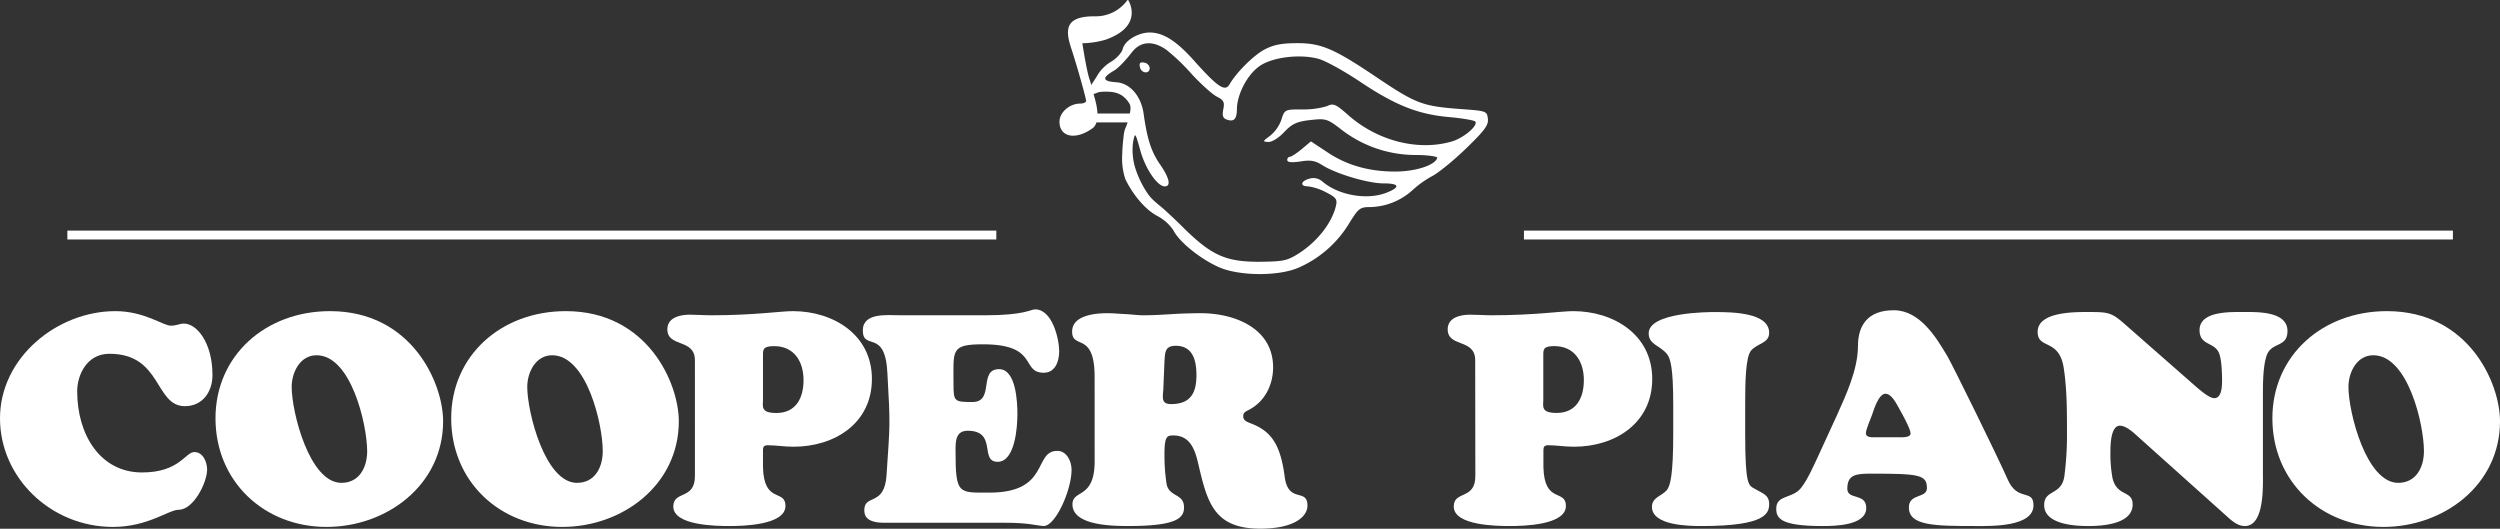
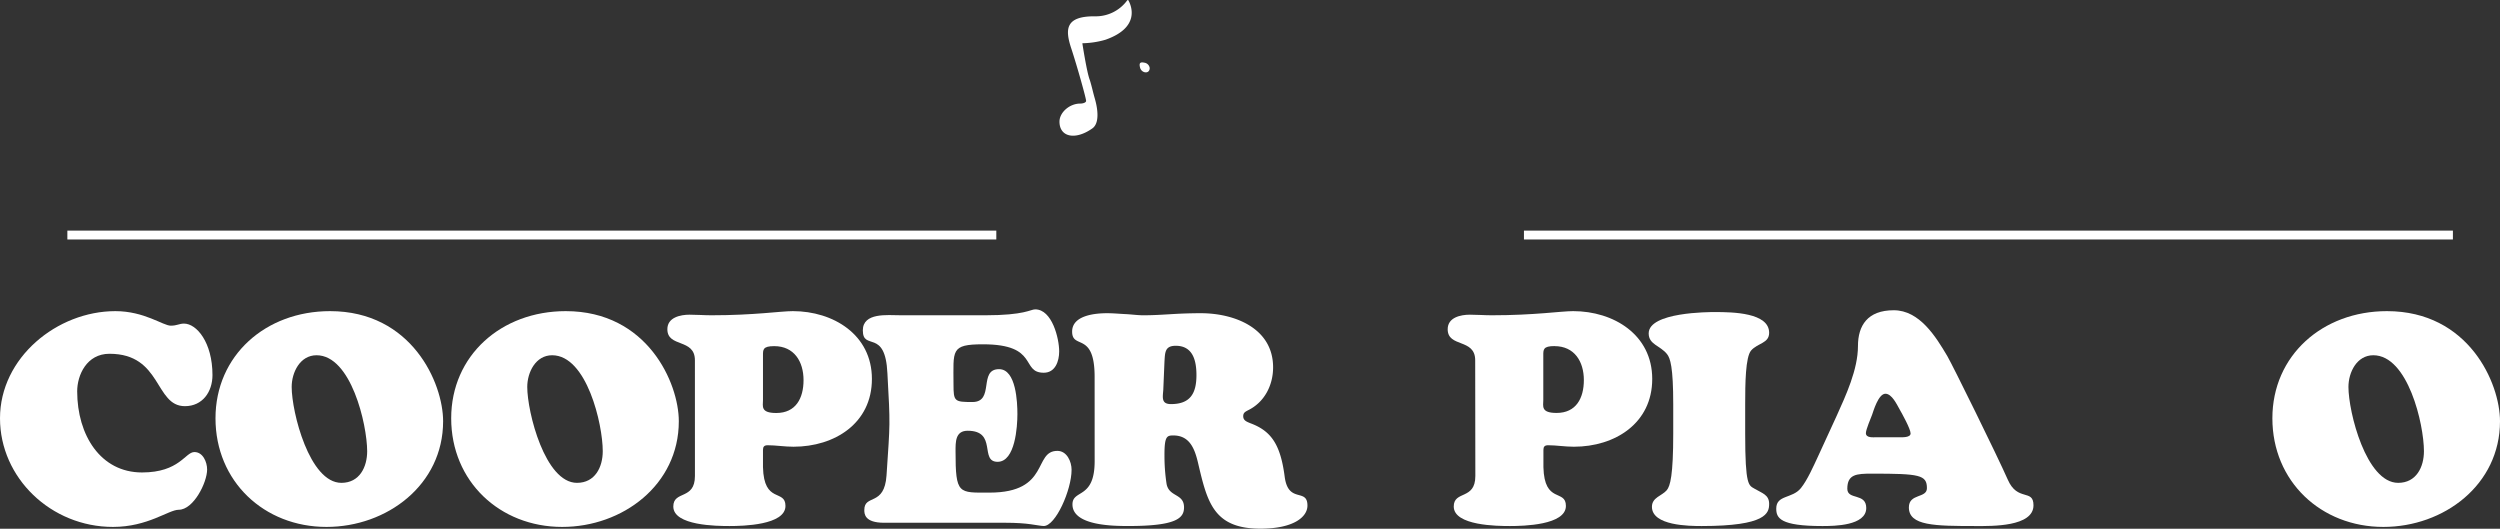
<svg xmlns="http://www.w3.org/2000/svg" viewBox="0 0 845.04 178.71">
  <rect x="0" y="0" width="845.04" height="178.71" fill="#333333" stroke="none" />
  <defs fill="#ffffff">
    <style>.cls-1{fill-rule:evenodd;}.cls-2{fill:none;stroke:#ffffff;stroke-miterlimit:10;stroke-width:3px;}</style>
  </defs>
  <g id="Layer_2" data-name="Layer 2">
    <g id="New_Layer" data-name="New Layer">
      <path class="cls-1" d="M370.12,33.49c-.64-2.14-1.08-4.35-1.76-6.49-1-2.49-2.51-12.38-2.51-12.38a29.88,29.88,0,0,0,7.76-1.17c12-4.18,8.75-11.63,7.82-13.32a.25.25,0,0,0-.42,0,13.16,13.16,0,0,1-11.09,5.38c-9.74,0-10,4.3-7.8,10.9,2,6.1,5,16.8,5,17.7,0,.5-.9.9-2,.9-3.6,0-7,3-7,6.1,0,5.2,5.3,6.4,11.1,2.3C372.52,41.09,370.12,33.62,370.12,33.49Z" fill="#ffffff" />
-       <path class="cls-1" d="M502.92,40.09c-.3-2.5-.5-2.6-8.8-3.2-13.4-1-15.3-1.7-29-10.9-14-9.4-18.4-11.4-26.5-11.4-5.3,0-8,.5-11.1,2.1-3.8,2-9.6,7.8-11.9,11.8-1.5,2.6-3.9,1-11.4-7.3-6.3-7.2-10.9-10.2-15.6-10.2-3.9,0-8.4,2.7-9.1,5.5-.3,1.3-2.1,3.3-4,4.4a13.43,13.43,0,0,0-4.6,4.6c-.21.48-2.54,3.91-2.78,4.29.44,1.44-1.23,3.21,3.25,1.37a14.3,14.3,0,0,1,2.73-.16c2.7,0,4.7.7,6.1,2.1a8.14,8.14,0,0,1,1.66,2.17c.5,1.09.13,2.6-.11,3.72a27.59,27.59,0,0,1-.86,3.08c-.24.71-.59,1.38-.8,2.1a15.15,15.15,0,0,0-.36,2.43,52.19,52.19,0,0,0-.41,5.44,22.11,22.11,0,0,0,1,8.37,5.37,5.37,0,0,0,.31.69c2.4,4.7,6.3,9.7,10.7,12a14.66,14.66,0,0,1,5.3,4.8c1.9,3.8,8.9,9.5,15.1,12.3,6.9,3.2,20.8,3.3,27.6.1a37.51,37.51,0,0,0,16.5-14.5c3.4-5.5,3.8-5.8,7.5-5.8a22,22,0,0,0,14.3-5.9,33.77,33.77,0,0,1,6.7-4.7c2-1.1,7.1-5.2,11.3-9.3C501.82,44.09,503.22,42.29,502.92,40.09Zm-12.4,7.8c-11.4,3.2-24.9-.3-34.7-8.9-4.3-3.8-5.1-4.2-7.3-3.1a27.86,27.86,0,0,1-8.4,1.1c-5.8,0-5.9,0-7,3.5a12.37,12.37,0,0,1-3.8,5.4c-2.6,1.9-2.6,2-.5,2.1,1.2,0,3.6-1.5,5.3-3.4,2.6-2.7,4.2-3.5,8.7-4,5.3-.6,5.8-.5,10.7,3.3a41,41,0,0,0,24.9,8.5c4.2,0,7.6.5,7.4,1-.8,2.5-7.4,4.6-14.3,4.6-8.9,0-16.5-2.2-23.1-6.7l-5.3-3.5-3.1,2.6c-1.7,1.4-3.5,2.6-4,2.6a1,1,0,0,0-.9,1.1c0,.8,1.4.9,4.4.5,3.5-.6,5.1-.3,7.7,1.4,4.8,2.9,15.3,6,20.5,6s5.7,1.2,1.3,3c-6.6,2.8-16.6,1.1-22.1-3.7a4.58,4.58,0,0,0-4.3-.9c-3,.8-3.3,2.6-.5,2.6a18.44,18.44,0,0,1,6.1,2c3.5,1.8,3.9,2.4,3.3,4.8-1.4,5.6-6.1,11.7-12.4,15.8-4.1,2.6-5.3,2.8-13.5,2.9-11.5,0-16.3-2.2-26.3-12.2-1.72-1.71-3.5-3.37-5.27-5-2.43-2.27-4.73-3.55-6.52-6.48a32.57,32.57,0,0,1-4-8.7A21.09,21.09,0,0,1,383,48c.7-3.4.7-3.3,2.4,2.7,1.7,6.3,5.8,12.3,8.3,12.3,2.2,0,1.6-2.8-1.5-7.3-3-4.3-4.4-8.5-5.6-17-.8-6.2-4.6-10.6-9.3-10.9s-4.9-1.5-.8-3.9c1.9-1.1,4.63-4.35,6.13-6.25,3-3.9,7.27-3.85,11.57-.85a67.26,67.26,0,0,1,8.4,8c3.2,3.5,7.1,7,8.6,7.8,2.4,1.2,2.8,1.9,2.3,4.3-.4,2.1-.2,3,1.1,3.5,2.5.9,3.5-.1,3.5-3.7.1-4.7,3.3-11.1,7.3-14.1,4.1-3.2,13.8-4.5,20.3-2.7,2.3.6,8.6,4.1,14,7.7,12.1,8.1,19.8,11.1,30.4,12,4.4.4,8.3,1.1,8.6,1.5C499.62,42.59,494.52,46.79,490.52,47.89Z" fill="#ffffff" />
      <path class="cls-1" d="M385.32,22.69c.4,2.1,3.3,2.5,3.3.3a2.11,2.11,0,0,0-1.8-1.8C385.42,20.89,385,21.29,385.32,22.69Z" fill="#ffffff" />
      <path d="M39,105.17c9.81,0,16.11,4.91,18.71,4.91,2.2,0,2.8-.7,4.5-.7,4.21,0,9.61,6.3,9.61,17.41,0,5.7-3.4,10.5-9.31,10.5-10.3,0-7.7-17.71-25.51-17.71-7.7,0-10.91,7.21-10.91,12.71C26.11,147.1,34,159.7,48,159.7c12.7,0,14.6-6.9,17.71-6.9,2.9,0,4.3,3.4,4.3,5.9,0,4.41-4.6,13.61-9.61,13.61-3.4,0-10.4,5.8-22.21,5.8C17.21,178.11,0,161.5,0,141.39,0,120.88,19.31,105.17,39,105.17Z" fill="#ffffff" />
      <path d="M72.84,141.39c0-21.21,16.91-36.22,38.72-36.22,27.62,0,38.22,24.32,38.22,37.22,0,21.52-19,35.72-39.42,35.72C89.25,178.11,72.84,162.7,72.84,141.39ZM107,120.08c-5.6,0-8.41,5.81-8.41,10.71,0,8.5,6,32.42,16.81,32.42,6.11,0,8.71-5.31,8.71-10.71C124.07,143.39,118.66,120.08,107,120.08Z" fill="#ffffff" />
      <path d="M152.51,141.39c0-21.21,16.91-36.22,38.72-36.22,27.62,0,38.22,24.32,38.22,37.22,0,21.52-19,35.72-39.42,35.72C168.92,178.11,152.51,162.7,152.51,141.39Zm34.12-21.31c-5.6,0-8.41,5.81-8.41,10.71,0,8.5,6,32.42,16.81,32.42,6.11,0,8.71-5.31,8.71-10.71C203.74,143.39,198.34,120.08,186.63,120.08Z" fill="#ffffff" />
      <path d="M234.89,121.78c0-7.5-9.31-4.2-9.31-10.5,0-4,4.4-4.91,7.51-4.91,2.5,0,4.9.2,7.4.2,14.51,0,23.31-1.4,27.52-1.4,13.6,0,26.71,7.91,26.71,22.92S282.11,151,268.21,151c-3,0-6-.5-8.71-.5-1.2,0-1.6.5-1.6,1.6v5.8c.3,12.51,7.6,7.31,7.6,13.11,0,6.5-14.4,6.8-18.91,6.8-4.2,0-19-.1-19-6.6,0-5.5,7.31-2.1,7.31-10.31ZM261.7,117c-3.9,0-3.8,1.2-3.8,3.2v15c0,2.1-.9,4.4,4.5,4.4,6.61,0,9.21-5,9.21-11.1C271.61,122.18,268.41,117,261.7,117Z" fill="#ffffff" />
      <path d="M333,106.57c13.41,0,15.31-2,16.91-2,5.71,0,8.11,9.81,8.11,14.21,0,3.3-1.3,7.21-5.21,7.21-7.9,0-1.5-9.61-20.51-9.61-11.1,0-10,2-10,13.51,0,5.8.3,6,6.4,6,7.61,0,1.9-11.11,9-11.11,5.8,0,6.2,11.31,6.2,15.21,0,4.1-.7,16.11-6.7,16.11-6.21,0,0-10.5-10.11-10.5-4.2,0-4.1,3.8-4.1,7,0,14.61,1,13.91,11.5,13.91,20.52,0,14.71-14.11,22.92-14.11,3.2,0,4.8,3.6,4.8,6.4,0,6.81-5.4,19-9.41,19-.7,0-2.3-.3-4.4-.6s-5-.5-8.4-.5H298.85c-6.6,0-6.7-3-6.7-4.3,0-5.5,6.8-1.1,7.51-11.71,1.2-18.21,1.3-16.41.3-34.51-.71-15.31-8.31-7.41-8.31-14.51,0-6.11,8.41-5.11,12.51-5.11Z" fill="#ffffff" />
      <path d="M370,127.39c0-15.51-7.6-9.11-7.6-15.31,0-5.51,7.8-6.21,11.8-6.21,2.1,0,4.1.2,6.21.3s4.1.4,6.1.4c3.2,0,6.4-.2,9.71-.4s6.5-.3,9.7-.3c11.31,0,24.41,5,24.41,18.31,0,6-2.9,11.81-8.5,14.51-.9.5-1.6.8-1.6,2,0,1.5,1.3,1.9,2.5,2.4,7,2.61,10.1,7.21,11.51,18,1.2,9.31,7.7,3.71,7.7,9.81,0,3.8-4.6,7.8-15.91,7.8-16,0-18-9.2-21.11-22.41-1.1-4.6-2.8-9.1-8.31-9.1-2.2,0-3,.3-3,6.6a62.63,62.63,0,0,0,.7,9.71c.8,4.6,5.91,3.2,5.91,8,0,3.6-2.5,6.3-18.71,6.3-4.81,0-19,0-19-7.3,0-5.2,7.5-1.6,7.5-14.61Zm23.21,4.4c-.2,2.6-.7,4.8,2.6,4.8,6.51,0,8.61-3.6,8.61-9.8,0-4.91-1.2-9.91-7-9.91-3.71,0-3.61,2.3-3.81,5.4Z" fill="#ffffff" />
      <path d="M498.64,121.78c0-7.5-9.3-4.2-9.3-10.5,0-4,4.4-4.91,7.5-4.91,2.5,0,4.91.2,7.41.2,14.51,0,23.31-1.4,27.51-1.4,13.61,0,26.72,7.91,26.72,22.92S545.87,151,532,151c-3,0-6-.5-8.7-.5-1.2,0-1.6.5-1.6,1.6v5.8c.3,12.51,7.6,7.31,7.6,13.11,0,6.5-14.41,6.8-18.91,6.8-4.2,0-19-.1-19-6.6,0-5.5,7.3-2.1,7.3-10.31Zm26.82-4.8c-3.9,0-3.8,1.2-3.8,3.2v15c0,2.1-.9,4.4,4.5,4.4,6.6,0,9.21-5,9.21-11.1C535.37,122.18,532.16,117,525.46,117Z" fill="#ffffff" />
      <path d="M565.58,136.69c0-12.71-1-15.61-2.1-17-2.3-2.9-6.2-3.2-6.2-7,0-7.21,20.41-7.21,22.41-7.21,6,0,18.31.2,18.31,7,0,3.6-3.8,3.4-6.1,6-1.9,2.2-2,11.21-2,18.21v9.91c0,17.81,1.2,17.41,3.2,18.61,2.5,1.5,4.9,2,4.9,5.1s-.9,7.5-22.81,7.5c-4.2,0-16.81-.1-16.81-6.5,0-3.2,3.4-3.7,5-5.6,1.2-1.4,2.2-5.11,2.2-19.11Z" fill="#ffffff" />
      <path d="M620.81,140.59c3.11-6.9,7.21-15.71,7.21-23.61,0-6.9,3.2-12.11,12.1-12.11,8.71,0,14.21,8.91,18.11,15.51,1.71,2.9,16.81,33.52,20.42,41.72,3.3,7.61,8.7,3,8.7,8.71,0,7.3-14.21,7-19.21,7-14.31,0-22.91-.1-22.91-6.3,0-4.8,6.1-3,6.1-6.5,0-4.51-2.5-4.91-18.61-4.91-5.2,0-8.3.2-8.3,5.11,0,3.9,6.4,1.3,6.4,6.5,0,6-10.81,6.1-14.81,6.1-14.31,0-15.61-2.7-15.61-5.9,0-4.7,5.41-3.3,8.31-6.9,2.2-2.7,4.3-7.51,5.8-10.71Zm21,7.21c1,0,4,.2,4-1.3s-2.9-6.71-3.7-8.11c-.91-1.6-2.61-5.3-4.81-5.3-2.4,0-4.1,6-4.5,7.1s-2.1,5-2.1,6.21c0,1.7,2.5,1.4,3.6,1.4Z" fill="#ffffff" />
-       <path d="M742.28,130.69c1.2,1,4.4,3.9,6.2,3.9,2.5,0,2.61-4.1,2.61-5.8,0-2.51-.11-6.81-.91-9.11-1.4-4.2-6.7-2.7-6.7-8.1,0-6.41,10.21-6.11,14.41-6.11,4.4,0,15.31-.5,15.31,6.41,0,5.7-5.31,3.6-7,8.2-1.3,3.6-1.3,9.81-1.3,13.61V159.6c0,4.51.6,18.21-6.1,18.21-2,0-3.7-1.2-5.2-2.5L722.67,147.6c-1.4-1.3-4-3.71-6.1-3.71-3.11,0-3.21,6.51-3.21,8.61a45.36,45.36,0,0,0,.7,9.1c1.51,6.41,6.81,4,6.81,8.91,0,6.7-10.31,7.3-15,7.3s-14.91-.6-14.91-7.1c0-5.3,5.8-3.2,6.81-9.61a107.45,107.45,0,0,0,.9-15.1c0-7.21,0-14.51-1.11-21.72-1.6-10-8.8-6.1-8.8-12.1,0-7.11,13.51-6.71,18-6.71,6.2,0,7.3.4,11.81,4.41Z" fill="#ffffff" />
      <path d="M768.1,141.39c0-21.21,16.91-36.22,38.72-36.22,27.62,0,38.22,24.32,38.22,37.22,0,21.52-19,35.72-39.42,35.72C784.51,178.11,768.1,162.7,768.1,141.39Zm34.12-21.31c-5.61,0-8.41,5.81-8.41,10.71,0,8.5,6,32.42,16.81,32.42,6.11,0,8.71-5.31,8.71-10.71C819.33,143.39,813.92,120.08,802.22,120.08Z" fill="#ffffff" />
      <line class="cls-2" x1="515.12" y1="79.45" x2="829.12" y2="79.45" fill="#ffffff" />
      <line class="cls-2" x1="22.77" y1="79.45" x2="336.77" y2="79.45" fill="#ffffff" />
-       <line class="cls-2" x1="368.97" y1="39.87" x2="383.07" y2="39.87" fill="#ffffff" />
    </g>
  </g>
</svg>